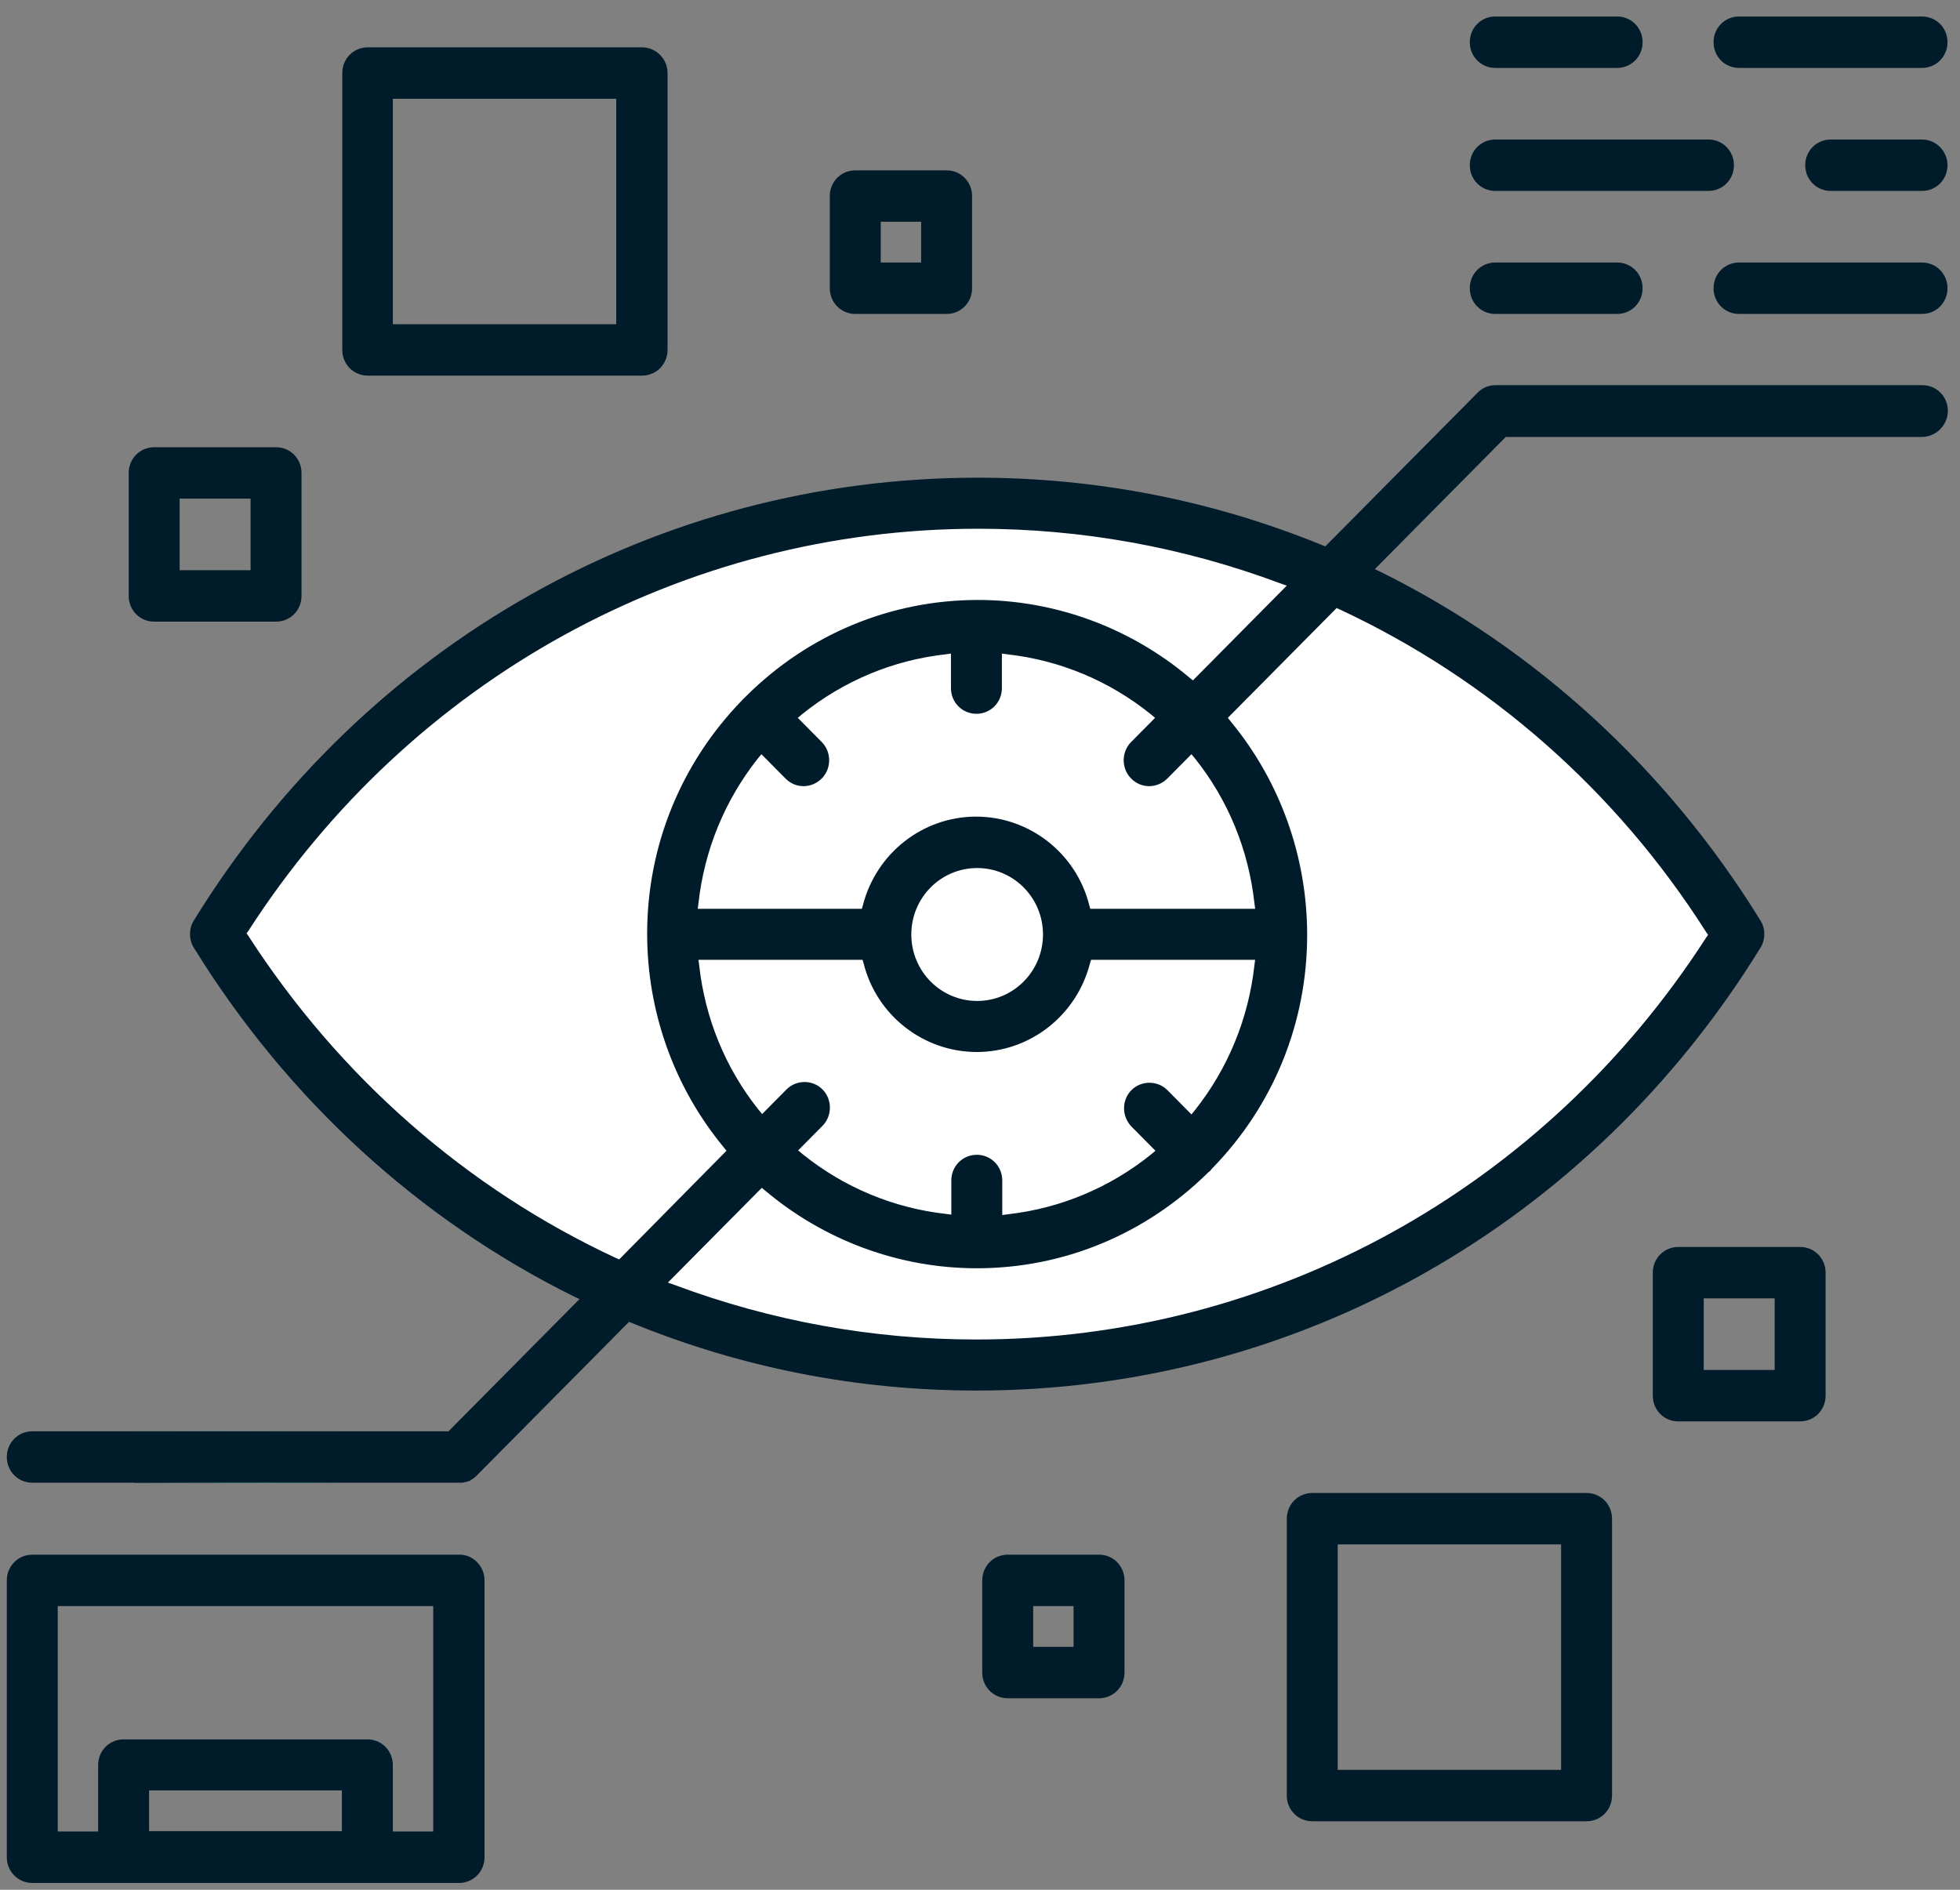
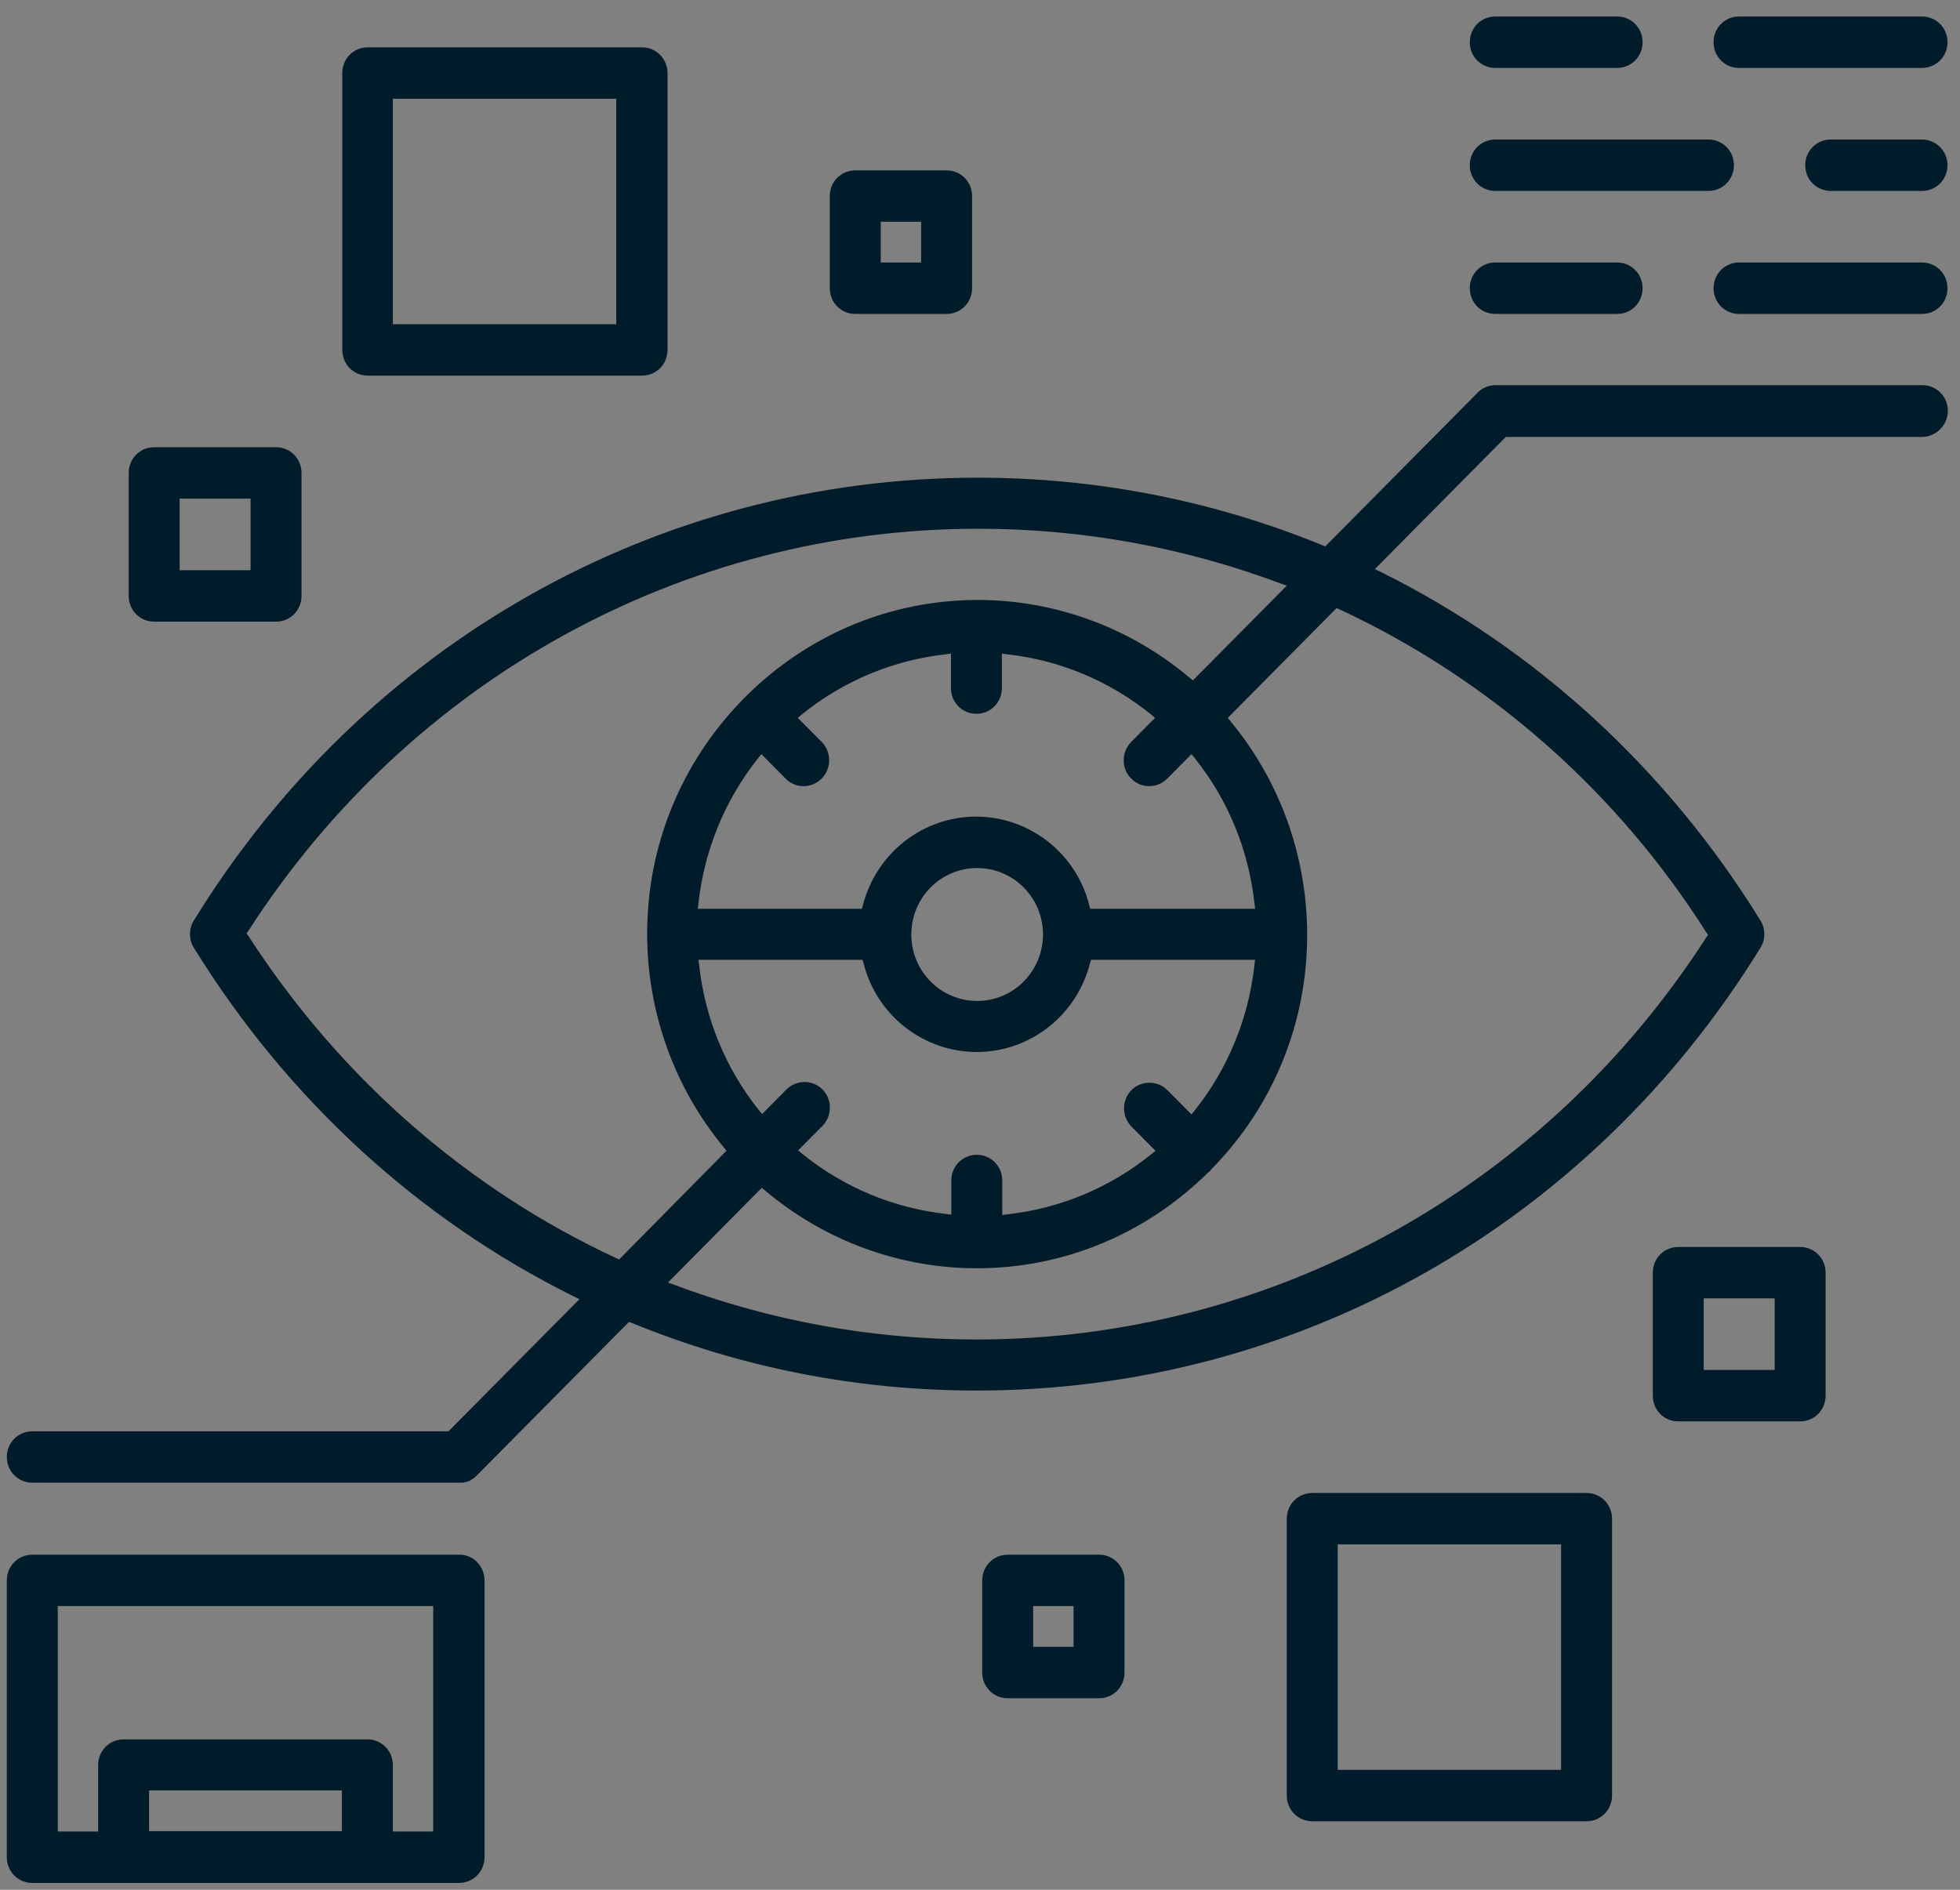
<svg xmlns="http://www.w3.org/2000/svg" width="84" height="81" viewBox="0 0 84 81" fill="none">
  <rect x="0" y="0" width="84" height="81" fill="#808080" stroke="none" />
  <g clip-path="url(#clip0_622:2867)">
-     <path d="M57.034 24.756C52.388 22.726 47.258 21.593 41.878 21.593C28.11 21.593 16.056 28.958 9.227 40.054C13.39 46.79 19.471 52.173 26.722 55.336C31.369 57.367 36.498 58.5 41.878 58.5C55.646 58.5 67.7 51.134 74.529 40.038C70.366 33.286 64.285 27.919 57.034 24.756Z" fill="white" />
-     <path d="M14.45 61.349H5.734V63.552H14.45V61.349Z" fill="url(#paint0_linear_622:2867)" />
    <path d="M73.438 1.809C73.438 1.195 73.921 0.707 74.529 0.707H82.373C82.981 0.707 83.464 1.195 83.464 1.809C83.464 2.423 82.981 2.911 82.373 2.911H74.529C73.921 2.911 73.438 2.423 73.438 1.809ZM69.306 11.252H64.082C63.474 11.252 62.991 11.74 62.991 12.354C62.991 12.968 63.474 13.456 64.082 13.456H69.306C69.914 13.456 70.397 12.968 70.397 12.354C70.397 11.74 69.914 11.252 69.306 11.252ZM28.609 3.131V14.998C28.609 15.612 28.125 16.1 27.517 16.1H15.76C15.152 16.1 14.669 15.612 14.669 14.998V3.131C14.669 2.517 15.152 2.029 15.76 2.029H27.517C28.11 2.029 28.609 2.517 28.609 3.131ZM26.41 4.233H16.836V13.896H26.41V4.233ZM69.306 0.707H64.082C63.474 0.707 62.991 1.195 62.991 1.809C62.991 2.423 63.474 2.911 64.082 2.911H69.306C69.914 2.911 70.397 2.423 70.397 1.809C70.397 1.195 69.914 0.707 69.306 0.707ZM41.66 8.404V12.354C41.66 12.968 41.176 13.456 40.568 13.456H36.654C36.046 13.456 35.563 12.968 35.563 12.354V8.404C35.563 7.79 36.046 7.302 36.654 7.302H40.568C41.176 7.302 41.66 7.79 41.66 8.404ZM39.477 9.505H37.746V11.252H39.477V9.505ZM73.219 5.98H64.082C63.474 5.98 62.991 6.468 62.991 7.082C62.991 7.695 63.474 8.183 64.082 8.183H73.219C73.828 8.183 74.311 7.695 74.311 7.082C74.311 6.468 73.828 5.98 73.219 5.98ZM12.922 20.271V25.543C12.922 26.157 12.439 26.645 11.831 26.645H6.607C5.999 26.645 5.516 26.157 5.516 25.543V20.271C5.516 19.657 5.999 19.169 6.607 19.169H11.831C12.439 19.169 12.922 19.657 12.922 20.271ZM10.739 21.372H7.699V24.441H10.739V21.372ZM82.373 18.728H64.534L58.921 24.394L59.186 24.52C65.844 27.825 71.457 32.987 75.449 39.456C75.668 39.802 75.668 40.275 75.449 40.621C68.136 52.504 55.569 59.602 41.862 59.602C36.748 59.602 31.774 58.626 27.081 56.706L26.956 56.659L20.438 63.237C20.376 63.3 20.329 63.347 20.267 63.379L20.251 63.395C20.22 63.41 20.189 63.426 20.173 63.442L20.157 63.458C20.126 63.473 20.111 63.489 20.079 63.489H20.064C20.033 63.505 20.017 63.505 19.986 63.521H19.955C19.939 63.521 19.908 63.536 19.892 63.536L19.83 63.552C19.814 63.552 19.799 63.552 19.799 63.552C19.768 63.552 19.721 63.552 19.69 63.552H1.384C0.776 63.552 0.292 63.064 0.292 62.45C0.292 61.837 0.776 61.349 1.384 61.349H19.222L24.835 55.683L24.57 55.557C17.912 52.252 12.299 47.089 8.307 40.621C8.089 40.275 8.089 39.802 8.307 39.456C15.62 27.573 28.188 20.475 41.894 20.475C47.008 20.475 51.982 21.451 56.676 23.371L56.8 23.418L63.303 16.855C63.505 16.635 63.786 16.509 64.098 16.509H82.388C82.996 16.509 83.48 16.997 83.48 17.611C83.48 18.225 82.965 18.728 82.373 18.728ZM31.135 49.324L31.01 49.167C28.889 46.602 27.735 43.359 27.735 40.023C27.735 36.261 29.186 32.704 31.805 30.013L31.821 29.997C31.836 29.966 31.867 29.95 31.899 29.918C31.93 29.887 31.945 29.871 31.977 29.84L31.992 29.824C34.659 27.18 38.183 25.716 41.909 25.716C45.215 25.716 48.427 26.897 50.969 29.037L51.125 29.163L55.148 25.102L54.836 24.992C50.704 23.45 46.353 22.663 41.925 22.663C29.295 22.663 17.6 29.1 10.646 39.897L10.568 40.007L10.646 40.117C14.56 46.176 20.002 50.945 26.395 53.92L26.535 53.983L31.135 49.324ZM48.489 46.727C48.91 46.303 49.612 46.303 50.033 46.727L51.062 47.766L51.218 47.577C52.637 45.783 53.51 43.643 53.76 41.376L53.791 41.14H46.759L46.712 41.297C46.135 43.532 44.139 45.091 41.862 45.091C39.586 45.091 37.575 43.532 37.013 41.297L36.966 41.14H29.934L29.965 41.376C30.215 43.643 31.088 45.783 32.507 47.562L32.663 47.75L33.708 46.696C34.129 46.271 34.83 46.271 35.251 46.696C35.672 47.121 35.672 47.829 35.251 48.254L34.206 49.309L34.394 49.466C36.171 50.898 38.292 51.779 40.537 52.031L40.771 52.063V50.599C40.771 49.985 41.254 49.497 41.862 49.497C42.471 49.497 42.954 49.985 42.954 50.599V52.079L43.188 52.047C45.433 51.795 47.554 50.914 49.331 49.482L49.519 49.324L48.489 48.285C48.068 47.845 48.068 47.152 48.489 46.727ZM41.878 42.903C43.437 42.903 44.7 41.628 44.7 40.054C44.7 38.48 43.437 37.206 41.878 37.206C40.319 37.206 39.056 38.48 39.056 40.054C39.056 41.628 40.319 42.903 41.878 42.903ZM53.791 38.937L53.76 38.701C53.51 36.434 52.637 34.294 51.218 32.515L51.062 32.327L50.033 33.365C49.83 33.57 49.55 33.696 49.254 33.696C48.957 33.696 48.692 33.586 48.474 33.365C48.053 32.94 48.053 32.232 48.474 31.807L49.503 30.768L49.316 30.611C47.538 29.179 45.418 28.297 43.172 28.046L42.938 28.014V29.494C42.938 30.107 42.455 30.595 41.847 30.595C41.239 30.595 40.755 30.107 40.755 29.494V28.014L40.522 28.046C38.276 28.297 36.156 29.179 34.378 30.611L34.191 30.768L35.22 31.807C35.641 32.232 35.641 32.94 35.22 33.365C35.017 33.57 34.737 33.696 34.44 33.696C34.144 33.696 33.879 33.586 33.661 33.365L32.632 32.327L32.476 32.515C31.057 34.309 30.183 36.45 29.934 38.716L29.903 38.953H36.935L36.982 38.795C37.559 36.56 39.555 35.002 41.831 35.002C44.108 35.002 46.119 36.56 46.681 38.795L46.727 38.953H53.791V38.937ZM57.424 26.125L57.284 26.062L52.621 30.768L52.746 30.926C54.867 33.491 56.021 36.733 56.021 40.07C56.021 43.831 54.586 47.373 51.967 50.064L51.951 50.08C51.92 50.111 51.904 50.143 51.873 50.174C51.842 50.206 51.811 50.237 51.779 50.253L51.764 50.269C49.097 52.897 45.589 54.361 41.862 54.361C38.557 54.361 35.345 53.18 32.803 51.04L32.647 50.914L28.624 54.974L28.936 55.085C33.068 56.627 37.419 57.414 41.847 57.414C54.477 57.414 66.172 50.977 73.126 40.18L73.204 40.07L73.126 39.96C69.259 33.869 63.801 29.1 57.424 26.125ZM74.529 13.456H82.373C82.981 13.456 83.464 12.968 83.464 12.354C83.464 11.74 82.981 11.252 82.373 11.252H74.529C73.921 11.252 73.438 11.74 73.438 12.354C73.438 12.968 73.921 13.456 74.529 13.456ZM82.373 5.98H78.459C77.851 5.98 77.367 6.468 77.367 7.082C77.367 7.695 77.851 8.183 78.459 8.183H82.373C82.981 8.183 83.464 7.695 83.464 7.082C83.464 6.468 82.965 5.98 82.373 5.98ZM70.834 54.55C70.834 53.936 71.317 53.448 71.925 53.448H77.149C77.757 53.448 78.24 53.936 78.24 54.55V59.822C78.24 60.436 77.757 60.924 77.149 60.924H71.925C71.317 60.924 70.834 60.436 70.834 59.822V54.55ZM73.017 58.72H76.057V55.651H73.017V58.72ZM20.765 67.739V79.606C20.765 80.219 20.282 80.707 19.674 80.707H1.384C0.776 80.707 0.292 80.219 0.292 79.606V67.739C0.292 67.125 0.776 66.637 1.384 66.637H19.674C20.267 66.621 20.765 67.125 20.765 67.739ZM14.653 76.741H6.389V78.488H14.653V76.741ZM18.582 68.84H2.475V78.504H4.206V75.655C4.206 75.041 4.689 74.553 5.298 74.553H15.745C16.353 74.553 16.836 75.041 16.836 75.655V78.504H18.567V68.84H18.582ZM48.193 71.689C48.193 72.303 47.71 72.791 47.102 72.791H43.188C42.58 72.791 42.096 72.303 42.096 71.689V67.739C42.096 67.125 42.58 66.637 43.188 66.637H47.102C47.71 66.637 48.193 67.125 48.193 67.739V71.689ZM46.01 68.84H44.279V70.587H46.01V68.84ZM69.087 65.094V76.962C69.087 77.575 68.604 78.063 67.996 78.063H56.239C55.631 78.063 55.148 77.575 55.148 76.962V65.094C55.148 64.481 55.631 63.993 56.239 63.993H67.996C68.604 63.993 69.087 64.481 69.087 65.094ZM66.904 66.196H57.331V75.86H66.904V66.196Z" fill="#001B2A" />
  </g>
  <defs>
    <linearGradient id="paint0_linear_622:2867" x1="7.368" y1="65.206" x2="12.866" y2="59.76" gradientUnits="userSpaceOnUse">
      <stop stop-color="#001B2A" />
      <stop offset="0.518" stop-color="#00C1C9" />
      <stop offset="1" stop-color="#2F4566" />
    </linearGradient>
    <clipPath id="clip0_622:2867">
      <rect width="83.172" height="80" fill="white" transform="translate(0.292 0.707)" />
    </clipPath>
  </defs>
</svg>